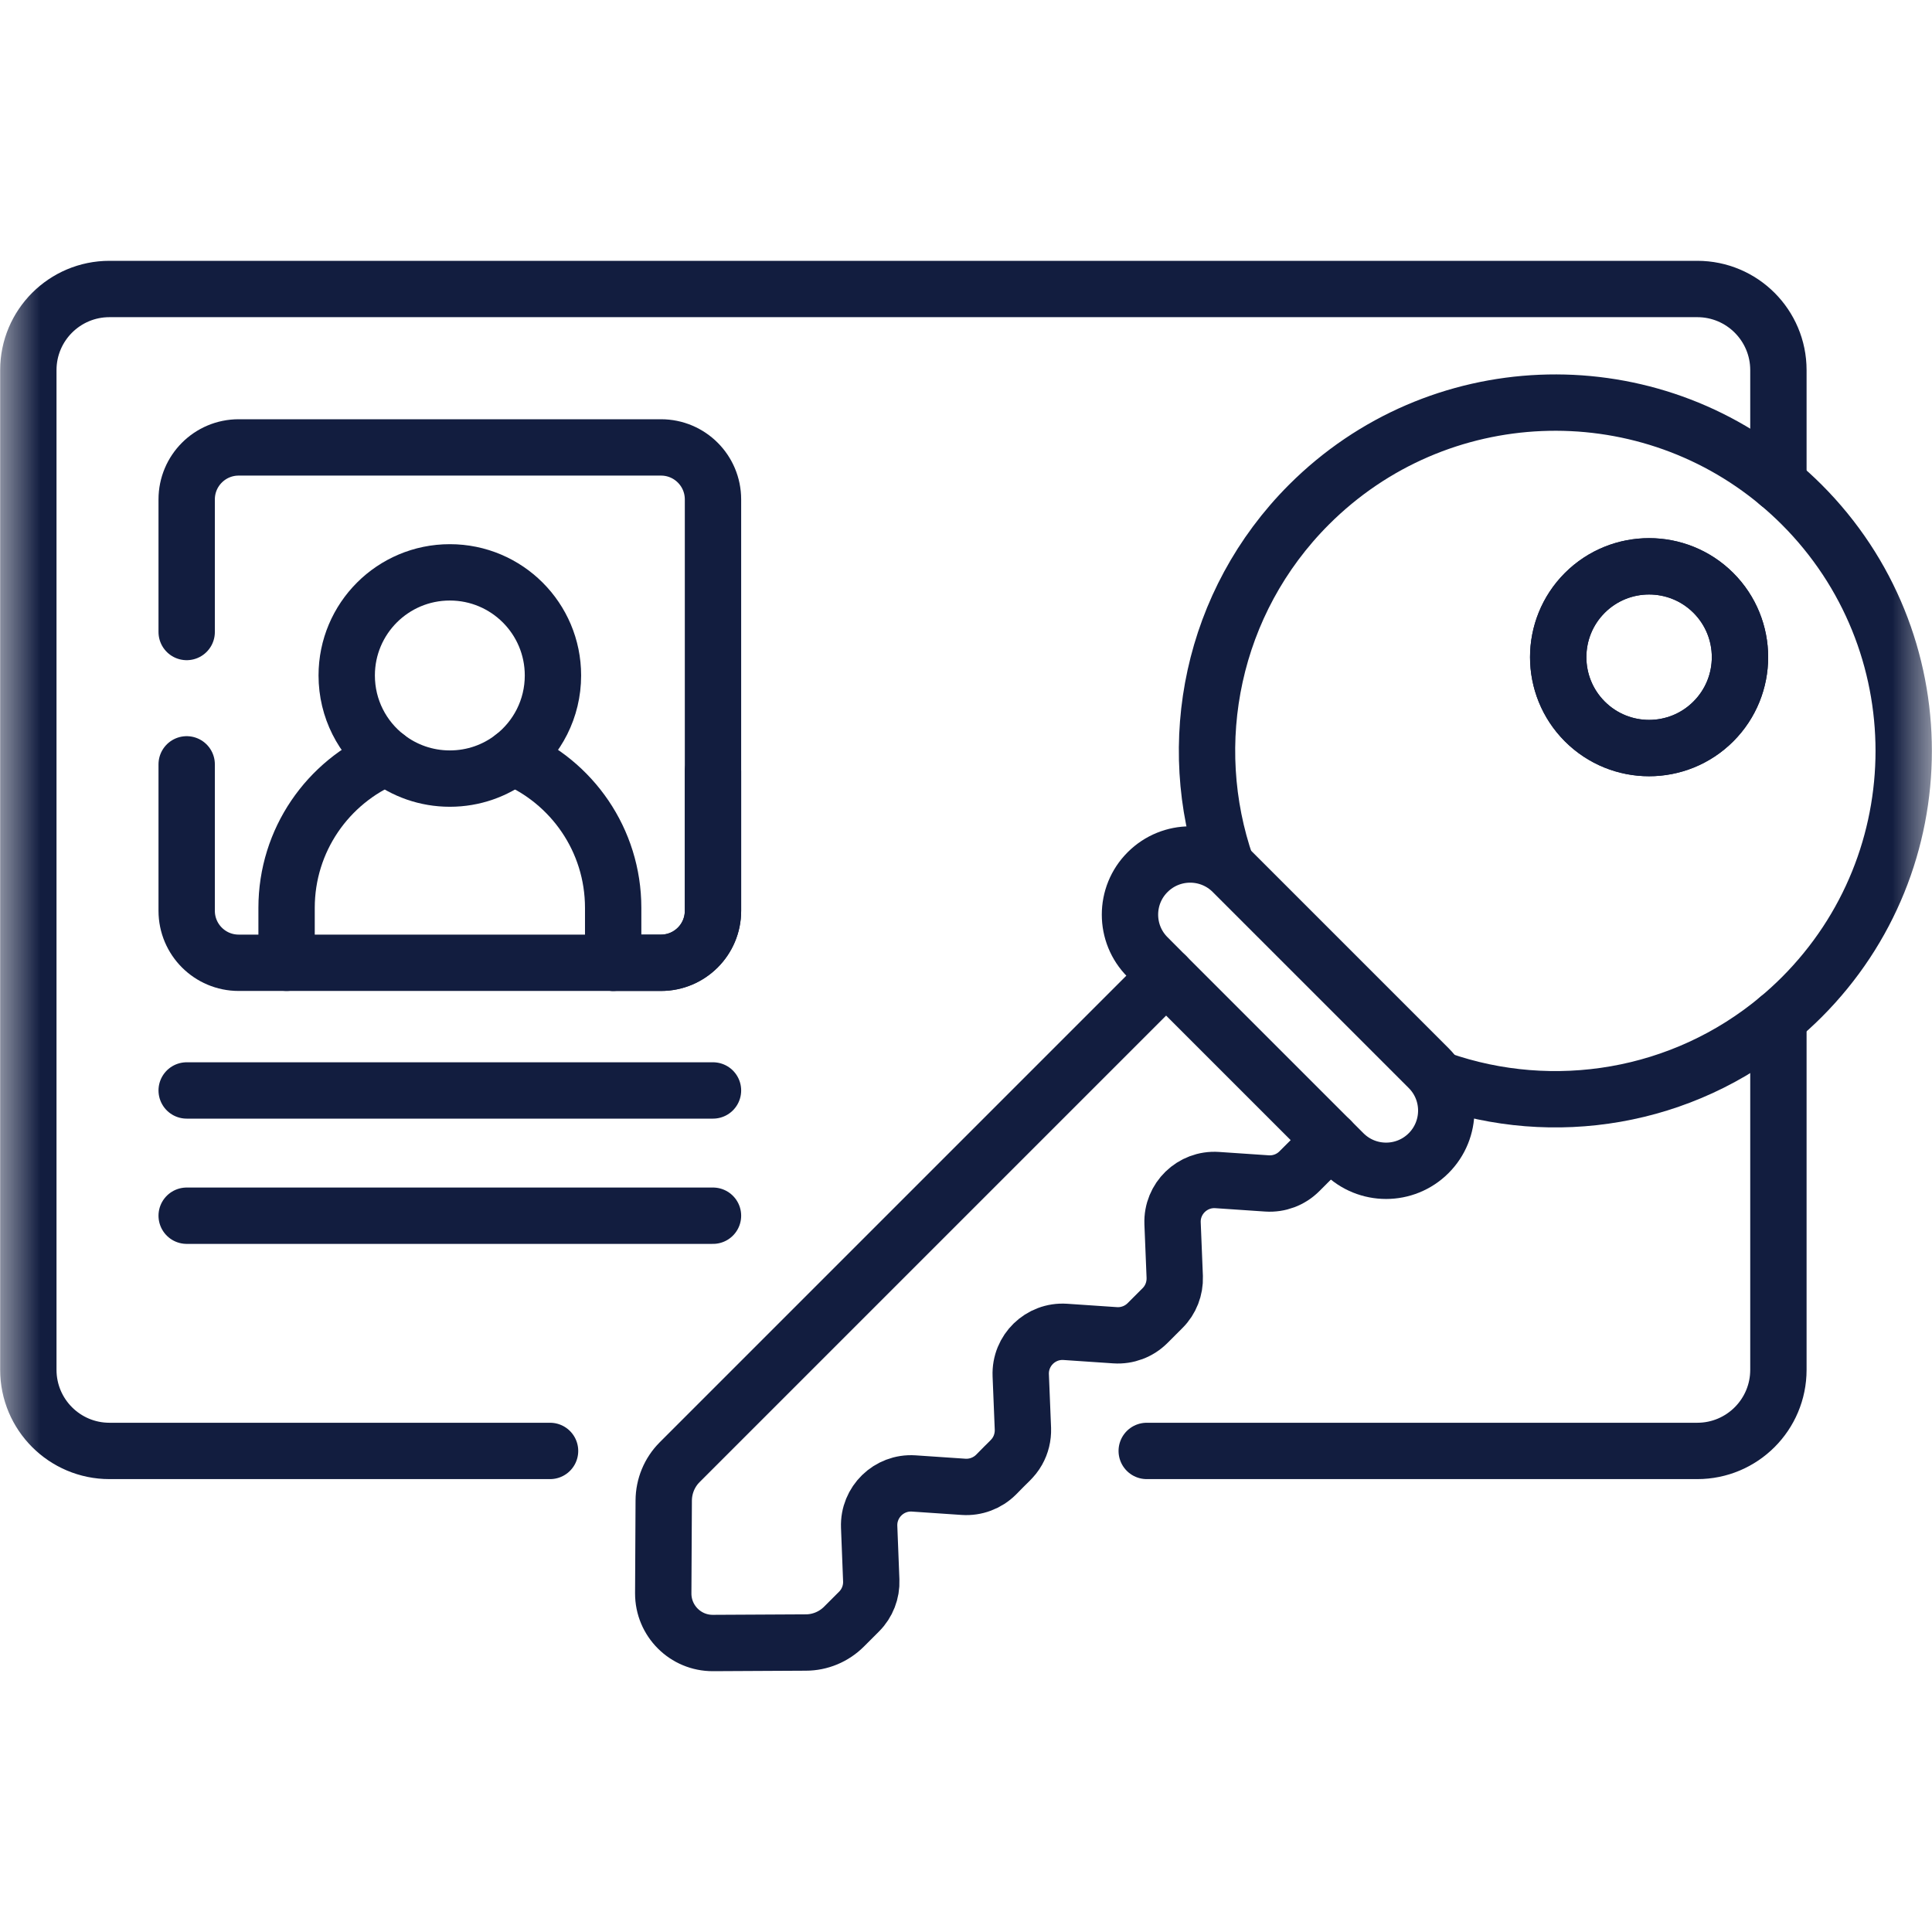
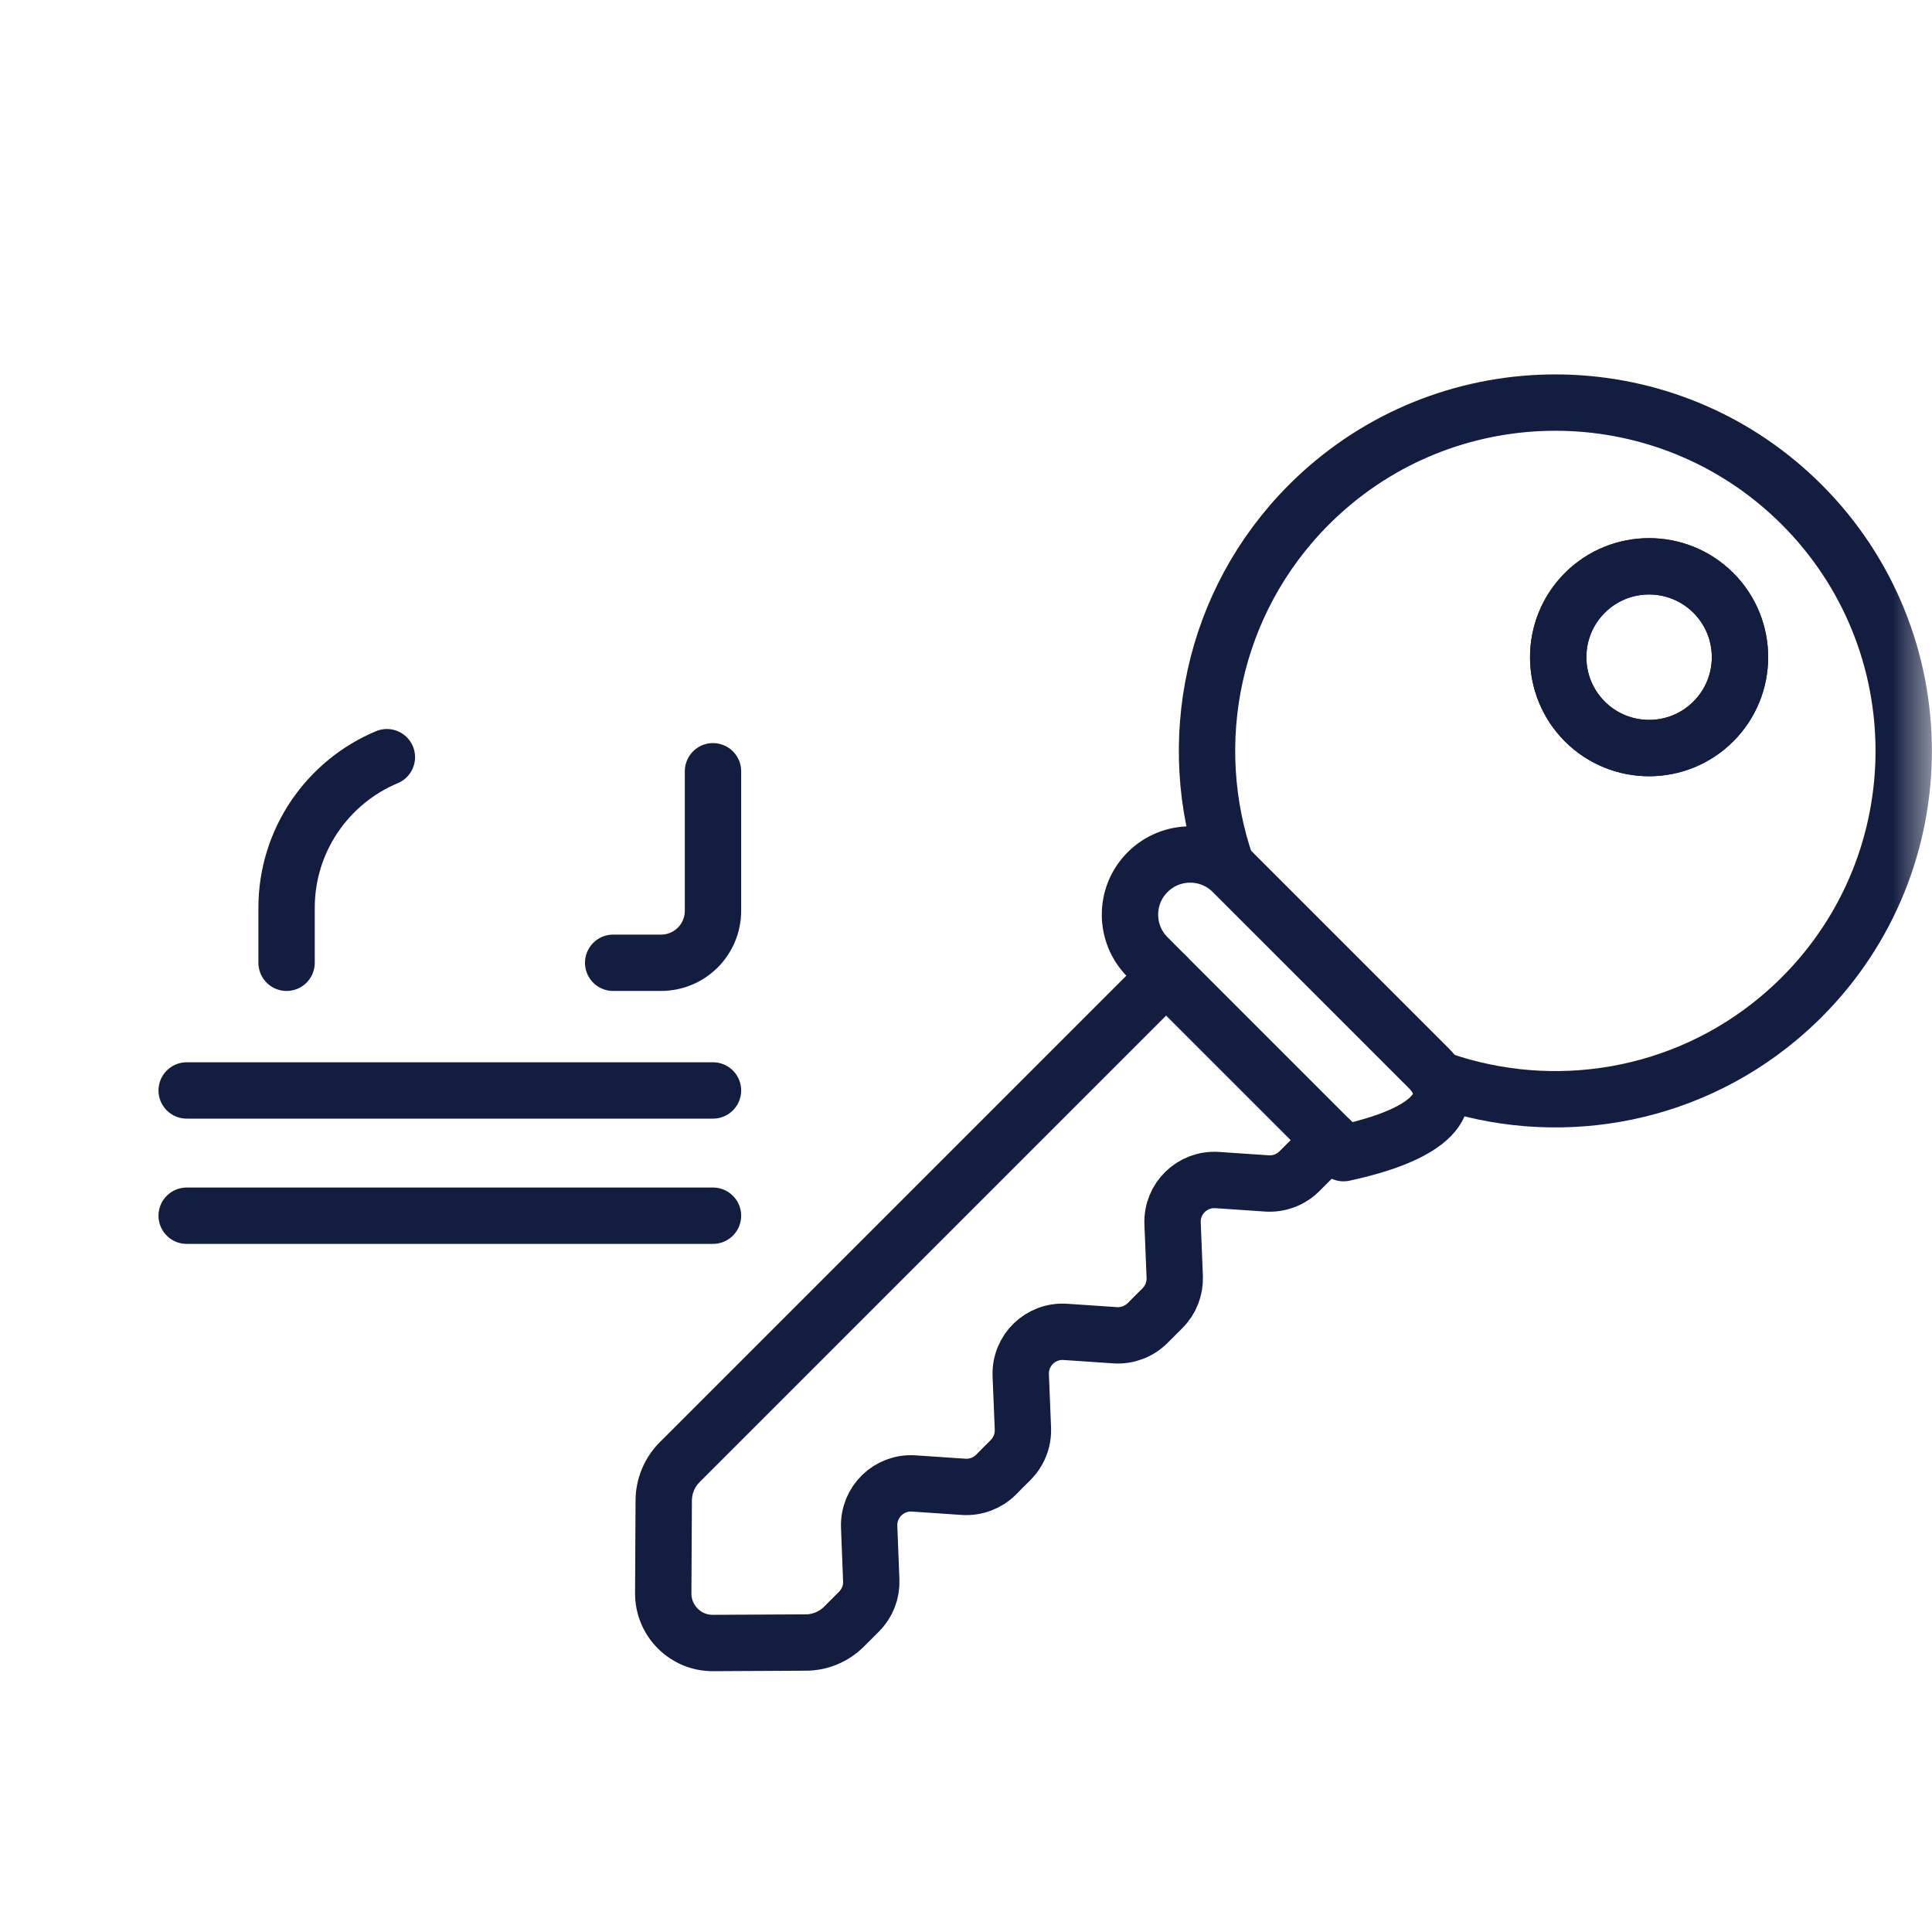
<svg xmlns="http://www.w3.org/2000/svg" width="24" height="24" viewBox="0 0 24 24" fill="none">
  <g id="give access to the dashboard" clip-path="url(#clip0_2251_14989)">
    <g id="g5220">
      <g id="g5222">
        <path id="path5224" d="M2.319 13.546H8.857" stroke="#121D3F" stroke-width="0.7" stroke-miterlimit="10" stroke-linecap="round" stroke-linejoin="round" />
      </g>
      <g id="g5226">
        <path id="path5228" d="M2.319 15.102H8.857" stroke="#121D3F" stroke-width="0.7" stroke-miterlimit="10" stroke-linecap="round" stroke-linejoin="round" />
      </g>
      <g id="g5230">
        <g id="Clip path group">
          <mask id="mask0_2251_14989" style="mask-type:luminance" maskUnits="userSpaceOnUse" x="0" y="0" width="24" height="24">
            <g id="clipPath5236">
              <path id="path5234" d="M0 3.8147e-06H24V24H0V3.8147e-06Z" fill="white" />
            </g>
          </mask>
          <g mask="url(#mask0_2251_14989)">
            <g id="g5232">
              <g id="g5238">
                <path id="path5240" d="M19.687 7.365C19.247 7.806 19.247 8.521 19.687 8.962C20.128 9.403 20.843 9.403 21.284 8.962C21.725 8.521 21.725 7.806 21.284 7.365C20.843 6.925 20.128 6.925 19.687 7.365Z" stroke="#121D3F" stroke-width="0.7" stroke-miterlimit="10" stroke-linecap="round" stroke-linejoin="round" />
              </g>
              <g id="g5242">
-                 <path id="path5244" d="M2.319 7.851V6.204C2.319 5.847 2.608 5.558 2.965 5.558H8.211C8.568 5.558 8.857 5.847 8.857 6.204V11.314C8.857 11.671 8.568 11.96 8.211 11.96H2.965C2.608 11.96 2.319 11.671 2.319 11.314V9.495M22.092 6.004V4.598C22.092 4.041 21.641 3.59 21.084 3.59H1.36C0.803 3.59 0.352 4.041 0.352 4.598V17.016C0.352 17.573 0.803 18.024 1.36 18.024H6.833" stroke="#121D3F" stroke-width="0.7" stroke-miterlimit="10" stroke-linecap="round" stroke-linejoin="round" />
-               </g>
+                 </g>
              <g id="g5246">
-                 <path id="path5248" d="M14.245 18.024H21.084C21.641 18.024 22.092 17.573 22.092 17.016V12.652" stroke="#121D3F" stroke-width="0.7" stroke-miterlimit="10" stroke-linecap="round" stroke-linejoin="round" />
-               </g>
+                 </g>
              <g id="g5250">
                <path id="path5252" d="M14.486 12.121L8.443 18.164C8.317 18.29 8.246 18.461 8.245 18.64L8.239 19.793C8.238 20.134 8.515 20.412 8.857 20.41L10.01 20.404C10.188 20.404 10.359 20.332 10.485 20.206L10.672 20.019C10.774 19.917 10.829 19.776 10.823 19.632L10.797 18.967C10.785 18.659 11.043 18.408 11.35 18.428L11.97 18.47C12.119 18.48 12.266 18.425 12.372 18.32C12.527 18.158 12.584 18.123 12.64 18.024C12.687 17.941 12.71 17.846 12.707 17.749L12.68 17.084C12.668 16.775 12.926 16.525 13.233 16.545L13.853 16.587C14.002 16.597 14.149 16.542 14.255 16.436L14.441 16.25C14.544 16.148 14.598 16.007 14.593 15.863L14.566 15.197C14.554 14.889 14.812 14.639 15.119 14.659L15.739 14.701C15.889 14.711 16.035 14.656 16.141 14.55L16.528 14.163" stroke="#121D3F" stroke-width="0.7" stroke-miterlimit="10" stroke-linecap="round" stroke-linejoin="round" />
              </g>
              <g id="g5254">
                <path id="path5256" d="M17.893 13.414C19.295 13.903 20.899 13.649 22.092 12.652C22.191 12.569 22.288 12.481 22.381 12.388C24.071 10.698 24.071 7.958 22.381 6.268C22.288 6.175 22.191 6.087 22.092 6.004C20.392 4.584 17.858 4.672 16.261 6.268C15.048 7.482 14.706 9.237 15.235 10.756M21.284 8.962C20.843 9.403 20.128 9.403 19.687 8.962C19.246 8.521 19.246 7.806 19.687 7.365C20.128 6.925 20.843 6.925 21.284 7.365C21.725 7.806 21.725 8.521 21.284 8.962Z" stroke="#121D3F" stroke-width="0.7" stroke-miterlimit="10" stroke-linecap="round" stroke-linejoin="round" />
              </g>
              <g id="g5258">
-                 <path id="path5260" d="M14.256 10.834C13.964 11.125 13.964 11.599 14.256 11.89L14.486 12.121L16.528 14.163L16.69 14.325C16.982 14.617 17.455 14.617 17.747 14.325C18.039 14.033 18.039 13.559 17.747 13.268L15.313 10.834C15.313 10.833 15.313 10.833 15.312 10.833C15.021 10.542 14.548 10.542 14.256 10.834Z" stroke="#121D3F" stroke-width="0.7" stroke-miterlimit="10" stroke-linecap="round" stroke-linejoin="round" />
+                 <path id="path5260" d="M14.256 10.834C13.964 11.125 13.964 11.599 14.256 11.89L14.486 12.121L16.528 14.163L16.69 14.325C18.039 14.033 18.039 13.559 17.747 13.268L15.313 10.834C15.313 10.833 15.313 10.833 15.312 10.833C15.021 10.542 14.548 10.542 14.256 10.834Z" stroke="#121D3F" stroke-width="0.7" stroke-miterlimit="10" stroke-linecap="round" stroke-linejoin="round" />
              </g>
              <g id="g5262">
                <path id="path5264" d="M7.617 11.96H8.211C8.568 11.96 8.857 11.671 8.857 11.314V9.581" stroke="#121D3F" stroke-width="0.7" stroke-miterlimit="10" stroke-linecap="round" stroke-linejoin="round" />
              </g>
              <g id="g5266">
-                 <path id="path5268" d="M7.617 11.96V11.278C7.617 10.435 7.103 9.712 6.371 9.406" stroke="#121D3F" stroke-width="0.7" stroke-miterlimit="10" stroke-linecap="round" stroke-linejoin="round" />
-               </g>
+                 </g>
              <g id="g5270">
                <path id="path5272" d="M4.806 9.406C4.074 9.712 3.56 10.435 3.56 11.278V11.96" stroke="#121D3F" stroke-width="0.7" stroke-miterlimit="10" stroke-linecap="round" stroke-linejoin="round" />
              </g>
              <g id="g5274">
-                 <path id="path5276" d="M6.37 9.406C6.674 9.172 6.869 8.804 6.869 8.391C6.869 7.683 6.296 7.11 5.588 7.11C4.88 7.11 4.307 7.683 4.307 8.391C4.307 8.804 4.502 9.172 4.806 9.406C5.022 9.573 5.294 9.672 5.588 9.672C5.883 9.672 6.154 9.573 6.37 9.406Z" stroke="#121D3F" stroke-width="0.7" stroke-miterlimit="10" stroke-linecap="round" stroke-linejoin="round" />
-               </g>
+                 </g>
            </g>
          </g>
        </g>
      </g>
    </g>
  </g>
  <defs>
    <clipPath id="clip0_2251_14989">
      <rect width="24" height="24" fill="white" />
    </clipPath>
  </defs>
</svg>